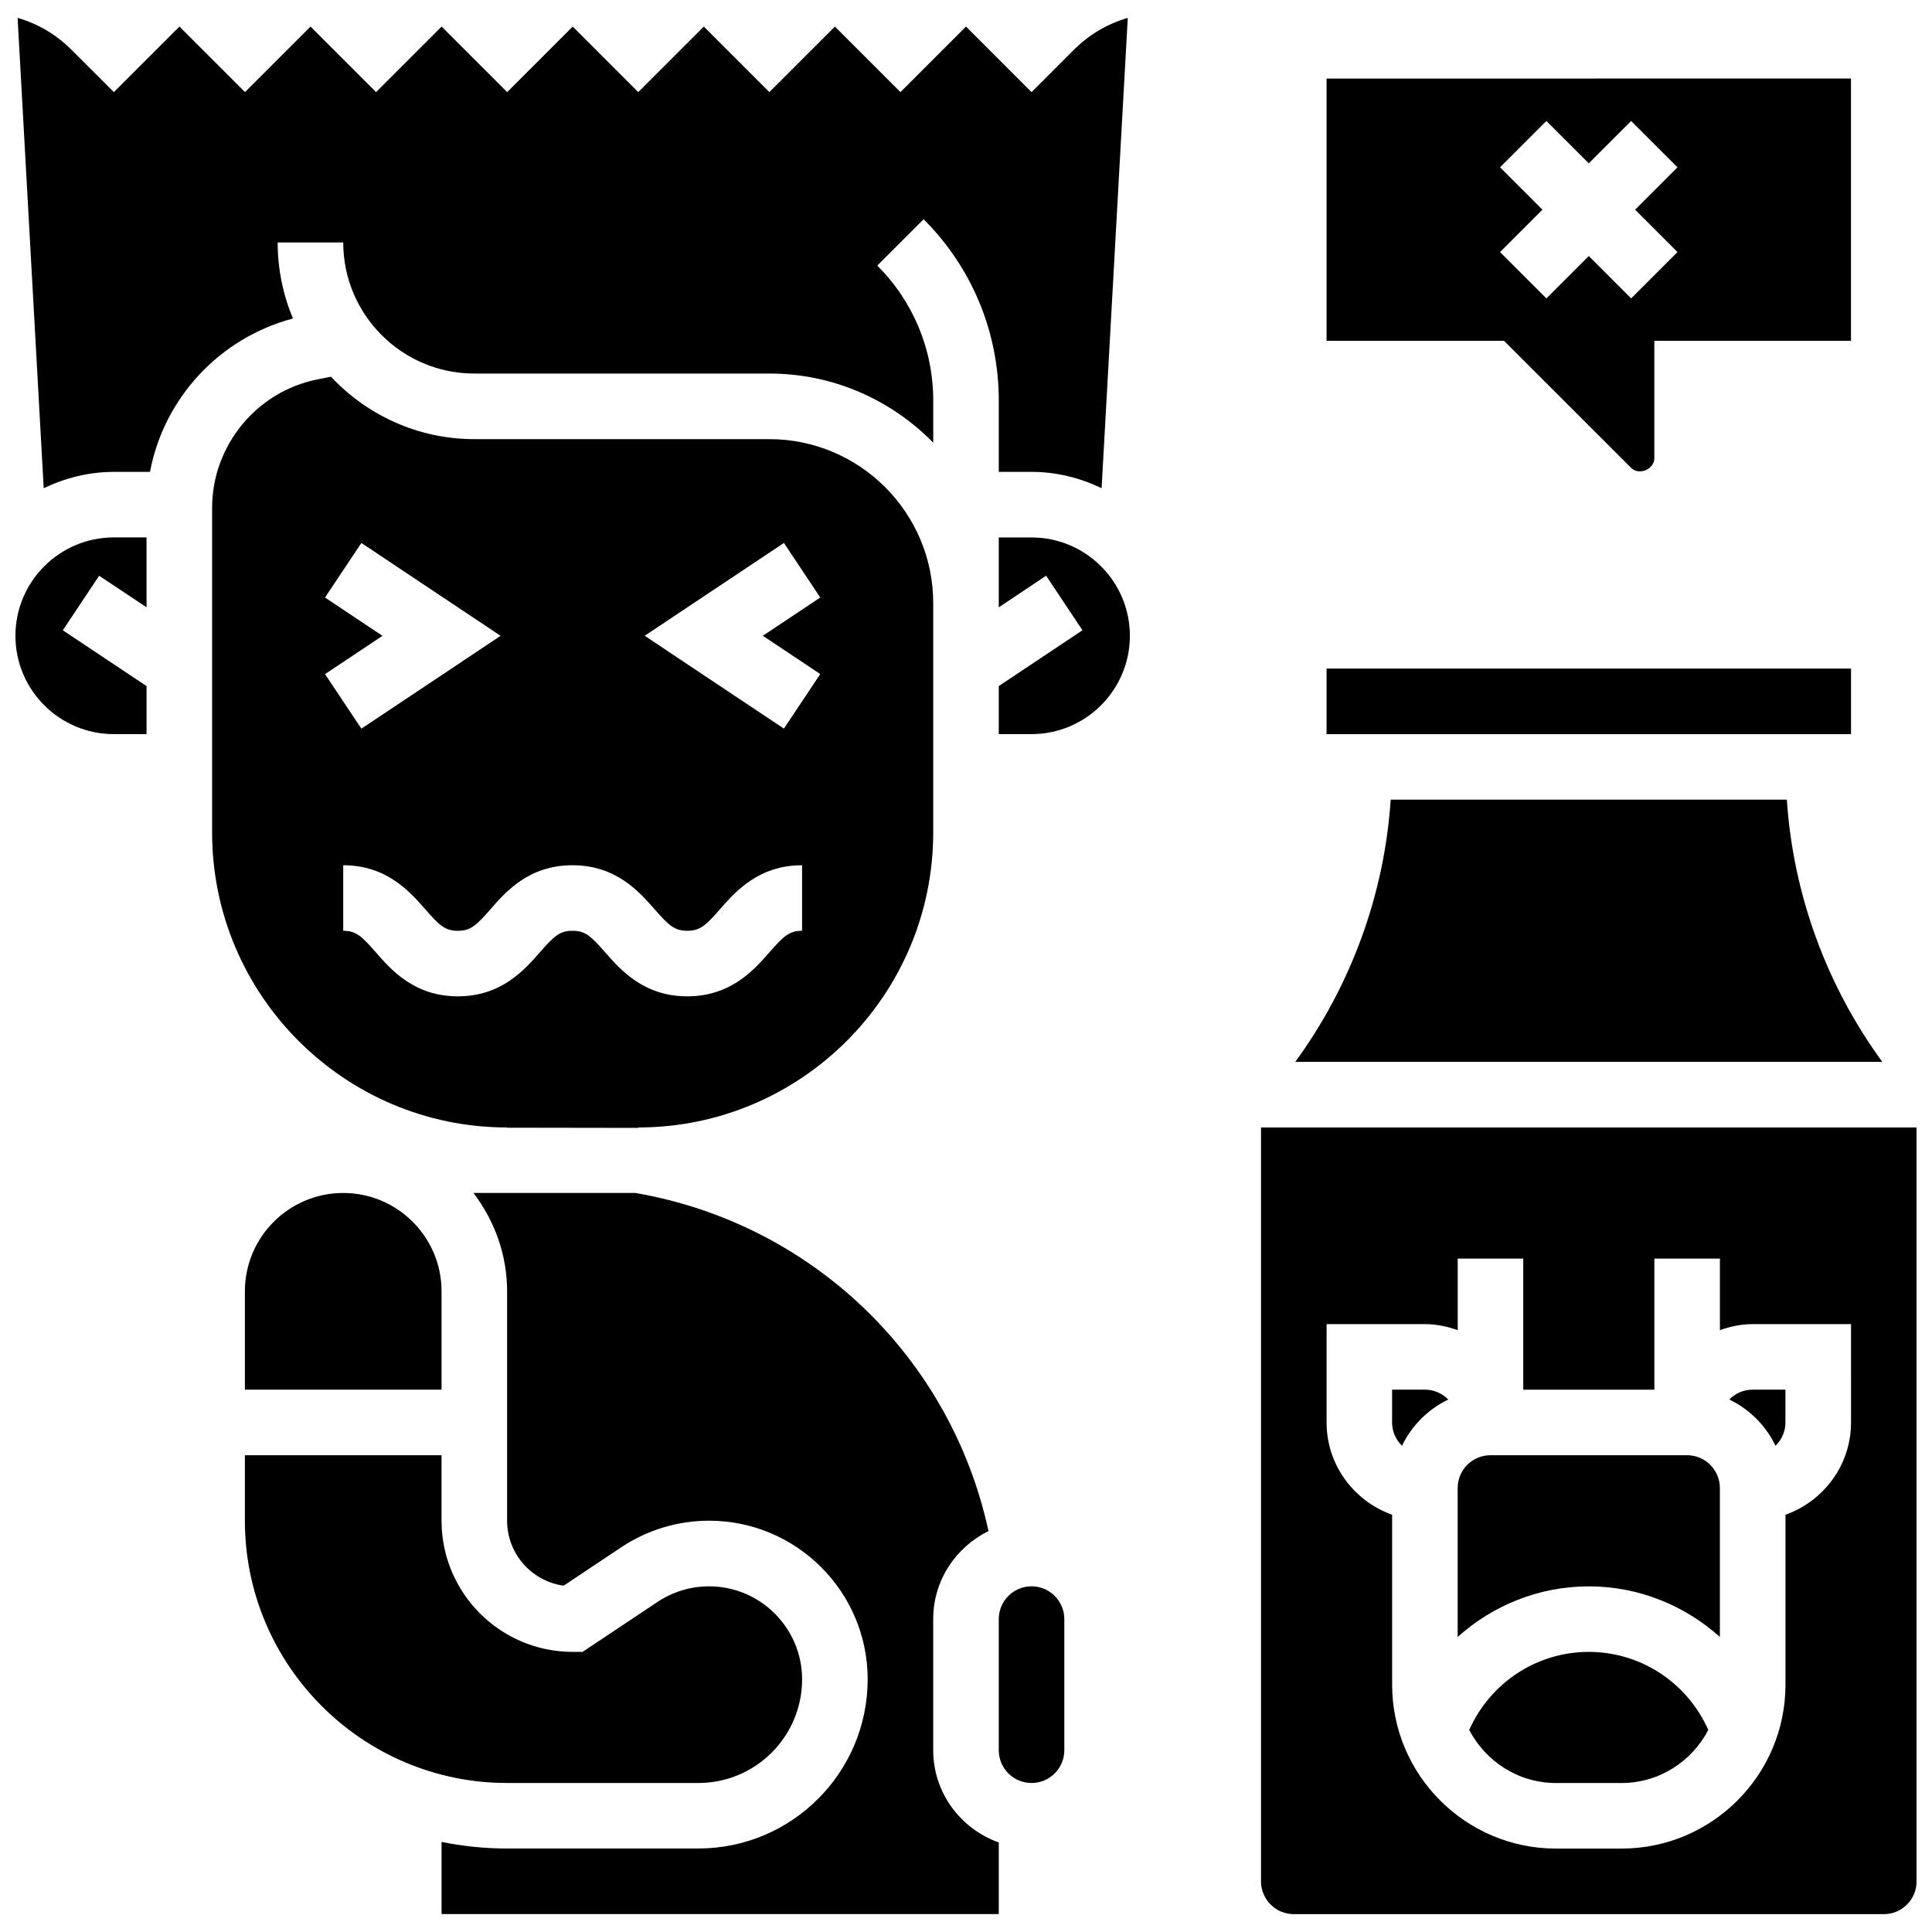
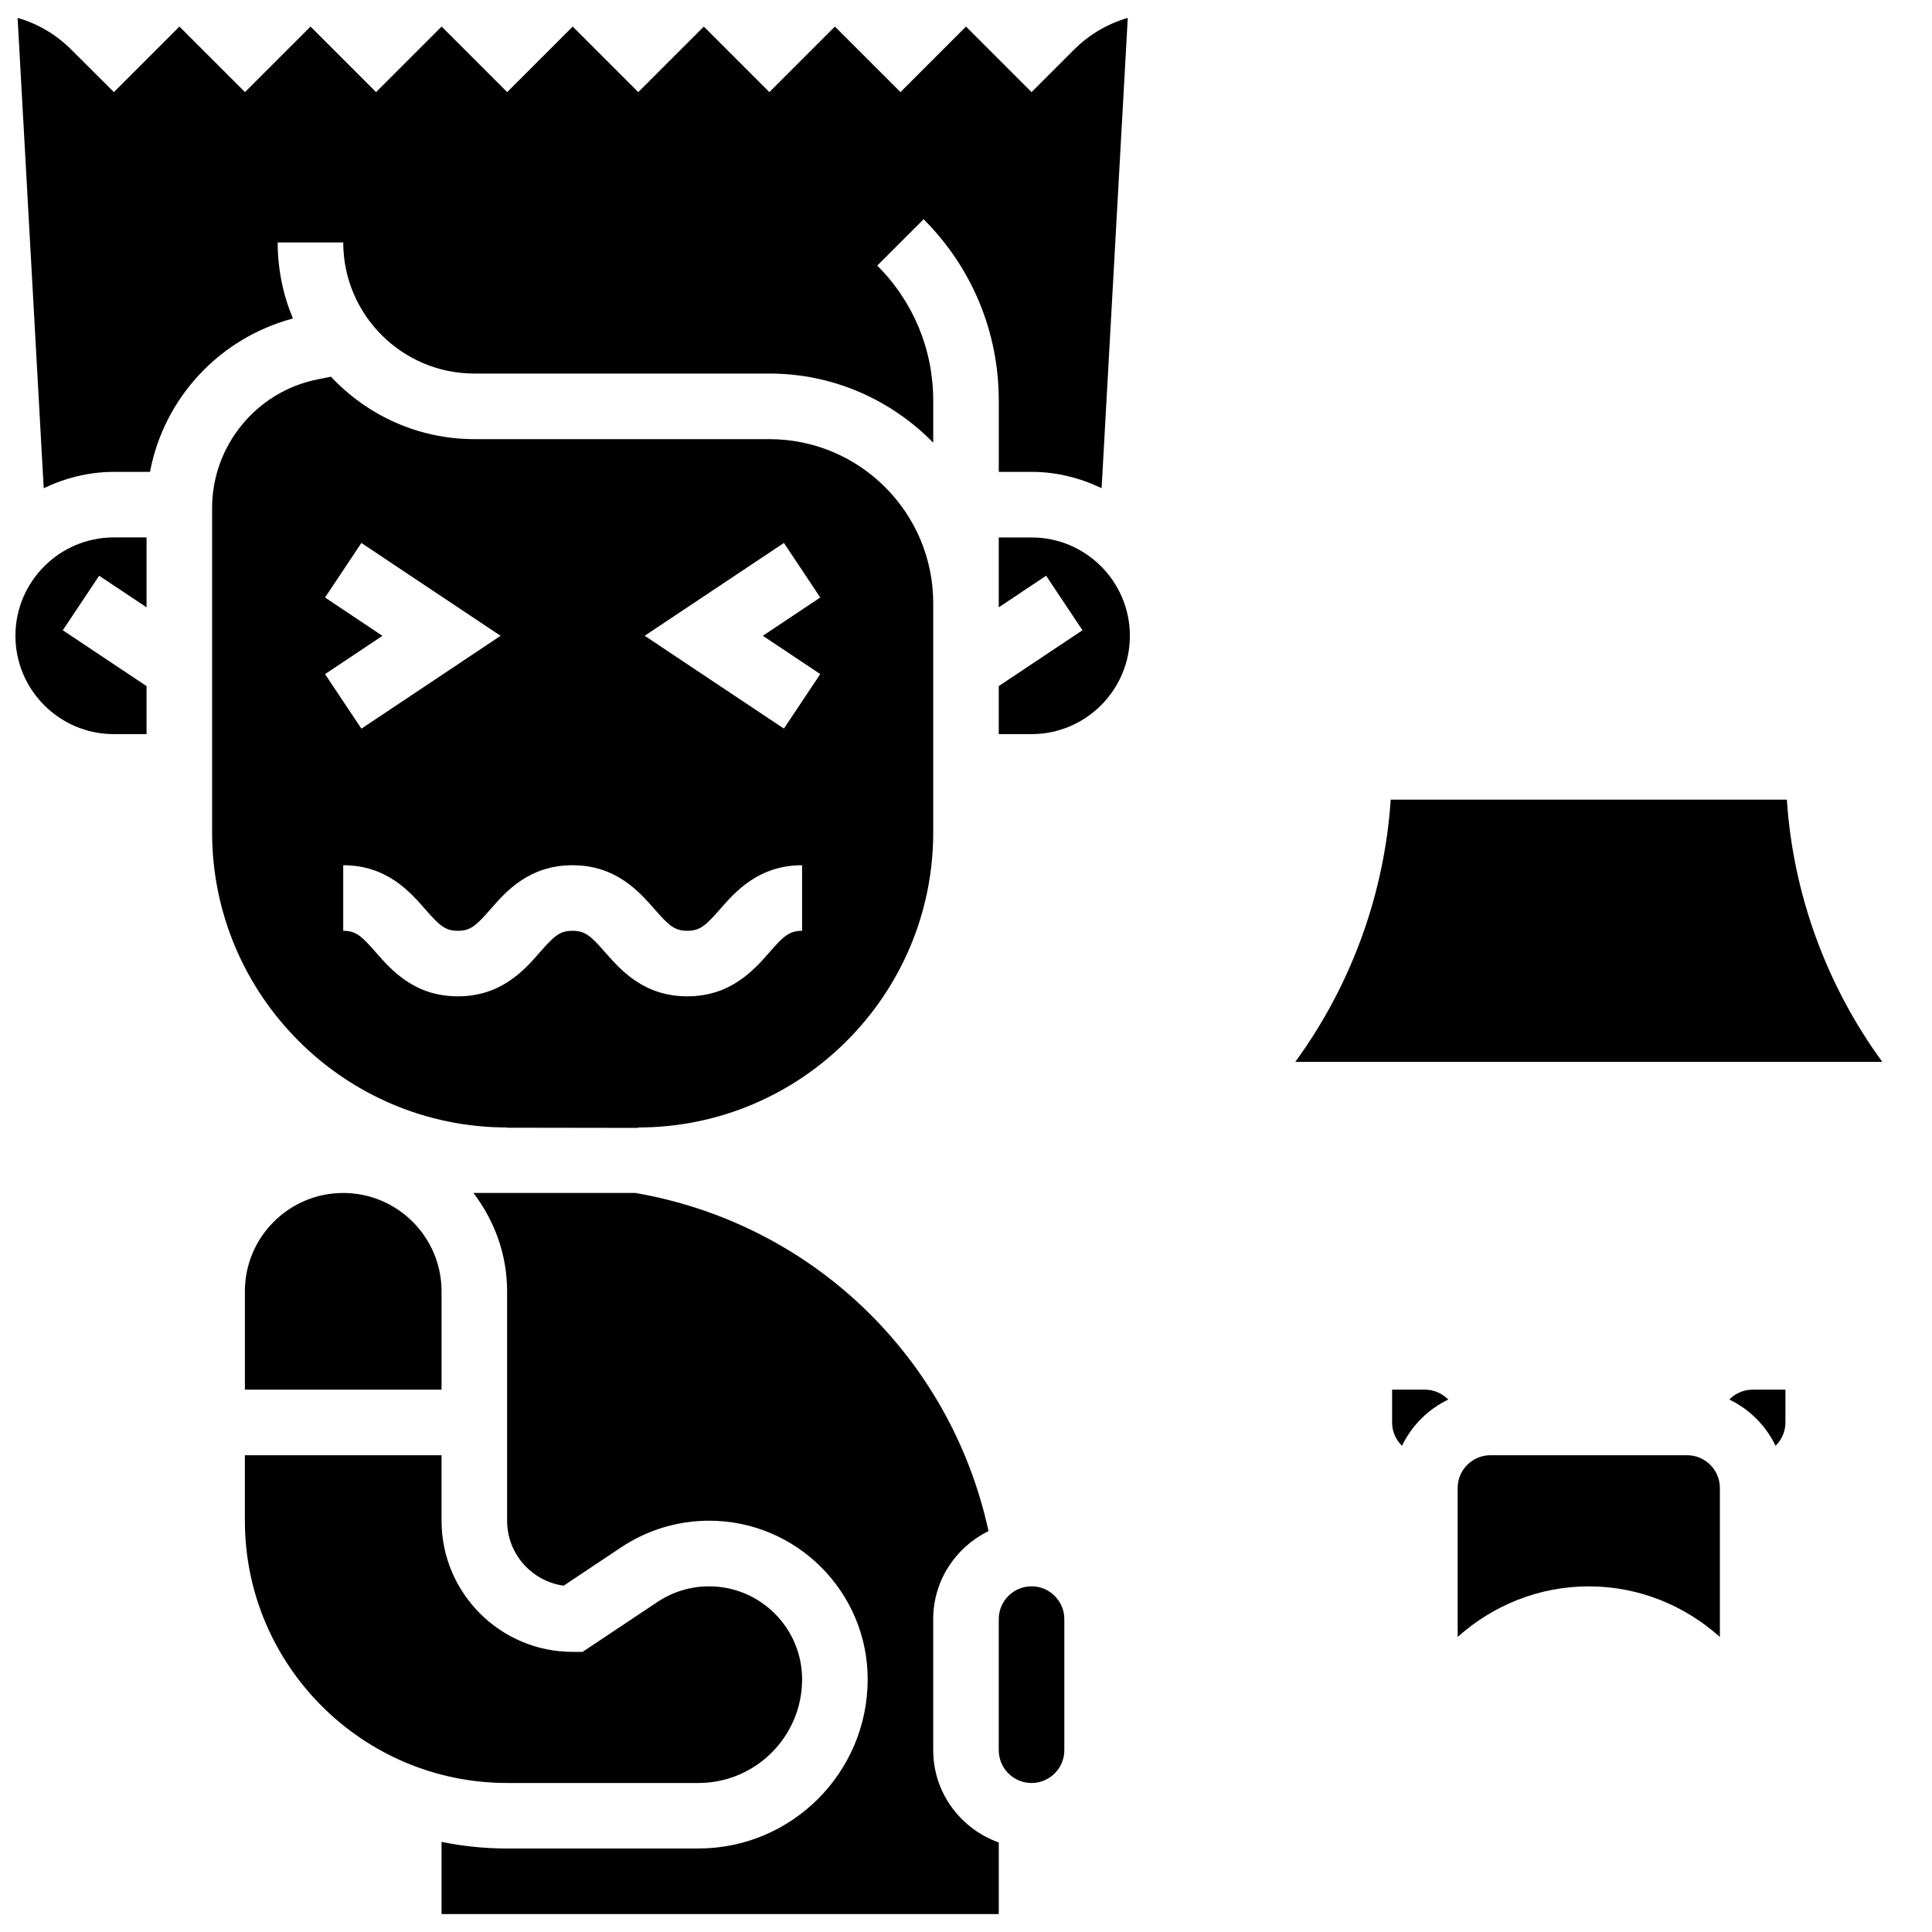
<svg xmlns="http://www.w3.org/2000/svg" width="800px" height="800px" version="1.1" viewBox="144 144 512 512">
  <defs>
    <clipPath id="d">
      <path d="m261 460h148v191.9h-148z" />
    </clipPath>
    <clipPath id="c">
      <path d="m148.09 286h34.906v53h-34.906z" />
    </clipPath>
    <clipPath id="b">
      <path d="m148.09 148.09h294.91v125.91h-294.91z" />
    </clipPath>
    <clipPath id="a">
      <path d="m478 442h173.9v209.9h-173.9z" />
    </clipPath>
  </defs>
  <g clip-path="url(#d)">
    <path d="m391.31 607.82v-34.746c0-10.266 6.012-19.074 14.652-23.324-9.973-45.996-46.672-81.496-93.57-89.602h-42.918c5.516 7.277 8.914 16.242 8.914 26.059v60.805c0 8.773 6.531 16.043 14.992 17.207l15.227-10.156c6.934-4.613 14.992-7.062 23.312-7.062 23.168 0 42.023 18.848 42.023 42.023 0 24.73-20.117 44.84-44.84 44.84l-50.715 0.008c-5.949 0-11.762-0.609-17.371-1.754v19.129h147.67v-18.973c-10.086-3.598-17.375-13.145-17.375-24.453z" />
  </g>
-   <path d="m208.9 486.21v26.059h52.117v-26.059c0-14.367-11.691-26.059-26.059-26.059-14.367 0-26.059 11.684-26.059 26.059z" />
+   <path d="m208.9 486.21v26.059h52.117v-26.059c0-14.367-11.691-26.059-26.059-26.059-14.367 0-26.059 11.684-26.059 26.059" />
  <path d="m278.39 442.79v0.062l34.746 0.051v-0.113c43.102 0 78.176-35.074 78.176-78.176v-60.805c0-23.949-19.484-43.434-43.434-43.434h-78.176c-14.984 0-28.473-6.394-37.996-16.547l-3.57 0.711c-16.172 3.231-27.926 17.555-27.926 34.066v86.004c0 43.102 35.078 78.18 78.18 78.18zm73.355-154.9 9.633 14.453-15.219 10.145 15.219 10.145-9.633 14.453-36.898-24.602zm-56.035 85.406c11.543 0 17.684 7.012 21.75 11.648 3.789 4.324 5.289 5.723 8.676 5.723s4.891-1.398 8.676-5.723c4.066-4.637 10.207-11.648 21.75-11.648v17.371c-3.387 0-4.891 1.398-8.676 5.723-4.066 4.637-10.207 11.648-21.75 11.648s-17.684-7.012-21.75-11.648c-3.789-4.324-5.289-5.723-8.676-5.723-3.371 0-4.875 1.398-8.652 5.715-4.055 4.637-10.188 11.656-21.727 11.656-11.543 0-17.668-7.019-21.727-11.656-3.777-4.324-5.281-5.715-8.645-5.715v-17.371c11.535 0 17.668 7.019 21.727 11.656 3.777 4.324 5.281 5.715 8.652 5.715s4.875-1.398 8.652-5.715c4.039-4.648 10.184-11.656 21.719-11.656zm-65.574-70.949 9.633-14.453 36.898 24.602-36.898 24.602-9.633-14.453 15.219-10.145z" />
  <g clip-path="url(#c)">
    <path d="m148.09 312.49c0 14.367 11.691 26.059 26.059 26.059h8.688v-12.727l-22.195-14.793 9.633-14.453 12.562 8.363v-18.52h-8.688c-14.367 0.012-26.059 11.695-26.059 26.07z" />
  </g>
  <path d="m417.37 564.39c-4.785 0-8.688 3.891-8.688 8.688v34.746c0 4.793 3.898 8.688 8.688 8.688 4.785 0 8.688-3.891 8.688-8.688v-34.746c0-4.793-3.902-8.688-8.688-8.688z" />
  <g clip-path="url(#b)">
    <path d="m217.59 208.25h17.371c0 19.164 15.582 34.746 34.746 34.746h78.176c17.008 0 32.383 7.035 43.434 18.328v-11.137c0-13.523-5.266-26.242-14.828-35.805l12.281-12.281c12.848 12.848 19.918 29.926 19.918 48.086v18.859h8.688c6.672 0 12.918 1.633 18.562 4.324l6.934-124.63c-5.332 1.539-10.223 4.402-14.262 8.441l-11.234 11.23-17.371-17.371-17.371 17.371-17.371-17.371-17.371 17.371-17.371-17.371-17.371 17.371-17.371-17.371-17.371 17.371-17.371-17.371-17.371 17.371-17.371-17.371-17.371 17.371-17.371-17.371-17.371 17.371-11.254-11.23c-4.031-4.039-8.922-6.906-14.262-8.441l6.922 124.64c5.656-2.691 11.898-4.324 18.562-4.324h9.605c3.664-19.52 18.363-35.457 37.883-40.652-2.598-6.203-4.047-13.016-4.047-20.156z" />
  </g>
  <path d="m329.1 616.51c15.148 0 27.465-12.324 27.465-27.465 0-13.586-11.059-24.652-24.652-24.652-4.883 0-9.605 1.434-13.68 4.144l-19.848 13.23-2.625-0.004c-19.164 0-34.746-15.582-34.746-34.746v-17.371h-52.117v17.371c0 38.316 31.176 69.492 69.492 69.492z" />
  <path d="m417.37 286.43h-8.688v18.52l12.551-8.375 9.633 14.453-22.184 14.793v12.727h8.688c14.367 0 26.059-11.691 26.059-26.059 0-14.367-11.691-26.059-26.059-26.059z" />
-   <path d="m565.04 581.77c-13.863 0-26.145 8.227-31.68 20.691 4.359 8.312 12.977 14.055 22.992 14.055h17.371c10.016 0 18.633-5.742 22.992-14.055-5.531-12.465-17.812-20.691-31.676-20.691z" />
  <path d="m617.53 355.92h-104.98c-1.66 25.027-10.484 49.219-25.293 69.492h155.58c-14.828-20.273-23.645-44.465-25.305-69.492z" />
-   <path d="m495.55 321.18h138.99v17.371h-138.99z" />
  <g clip-path="url(#a)">
-     <path d="m478.18 442.79v199.79c0 4.793 3.898 8.688 8.688 8.688h156.36c4.785 0 8.688-3.891 8.688-8.688v-199.79zm156.36 78.176c0 11.309-7.289 20.863-17.371 24.461v45.031c0 23.949-19.484 43.434-43.434 43.434h-17.371c-23.949 0-43.434-19.484-43.434-43.434v-45.031c-10.086-3.598-17.371-13.152-17.371-24.461v-26.059h26.059c3.059 0 5.957 0.625 8.688 1.598v-18.973h17.371v34.746h34.746v-34.746h17.371v18.973c2.727-0.973 5.629-1.598 8.688-1.598h26.059z" />
-   </g>
+     </g>
  <path d="m602.28 514.89c5.359 2.57 9.684 6.898 12.258 12.258 1.613-1.574 2.621-3.766 2.621-6.188v-8.688h-8.688c-2.422 0-4.609 1.008-6.191 2.617z" />
  <path d="m512.92 512.27v8.688c0 2.434 1.008 4.613 2.625 6.195 2.57-5.359 6.898-9.684 12.258-12.258-1.582-1.605-3.762-2.625-6.195-2.625z" />
  <path d="m591.1 529.65h-52.117c-4.785 0-8.688 3.891-8.688 8.688v39.473c9.348-8.383 21.559-13.41 34.746-13.41s25.398 5.031 34.746 13.41v-39.473c0-4.797-3.898-8.688-8.688-8.688z" />
-   <path d="m576.27 268c2.07 2.074 6.144 0.391 6.144-2.535v-31.152h52.117v-69.508l-138.98 0.02v69.492h47.027zm-34.742-79.664 12.281-12.281 11.23 11.23 11.23-11.23 12.281 12.281-11.23 11.23 11.23 11.23-12.281 12.281-11.23-11.227-11.23 11.23-12.281-12.281 11.23-11.23z" />
</svg>